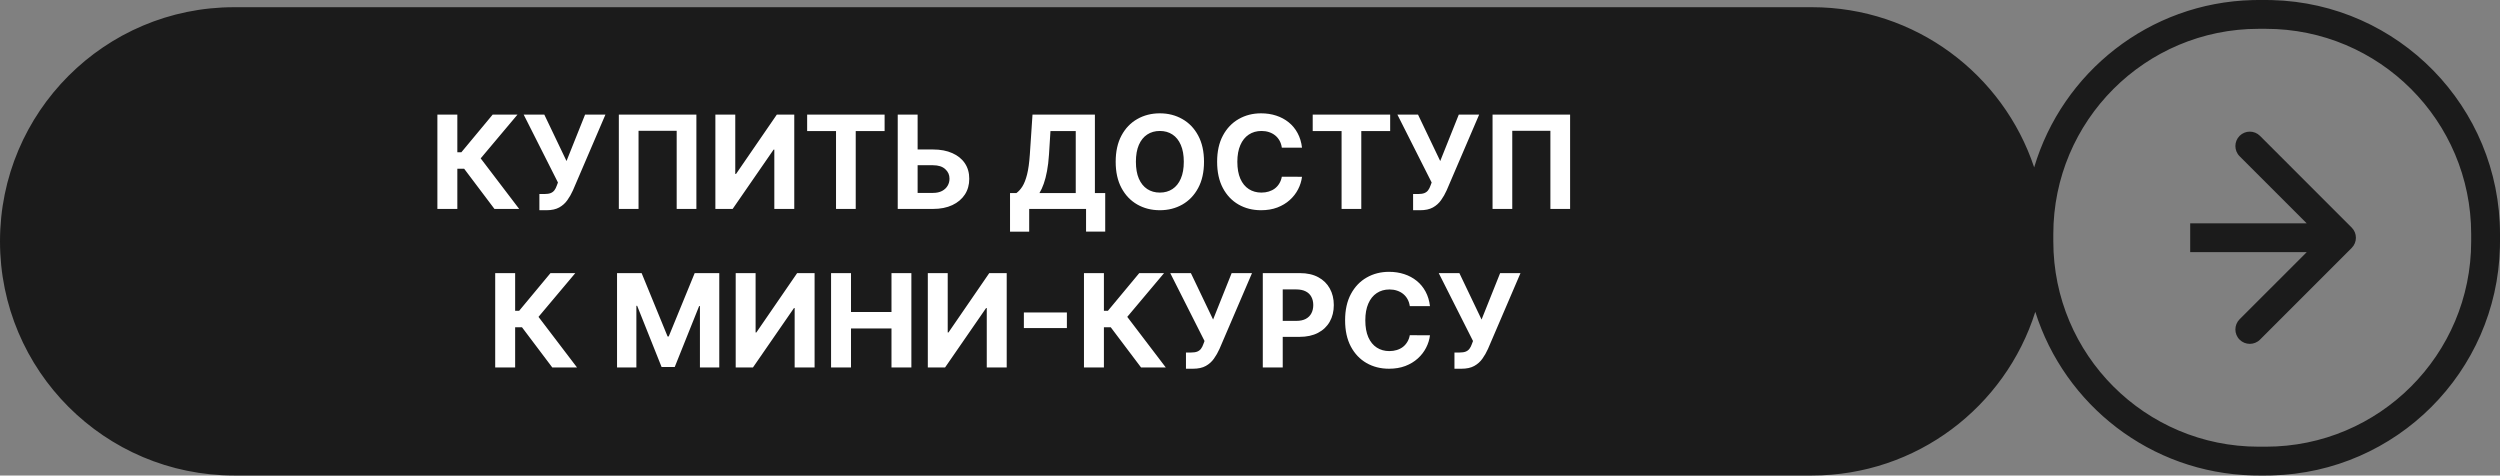
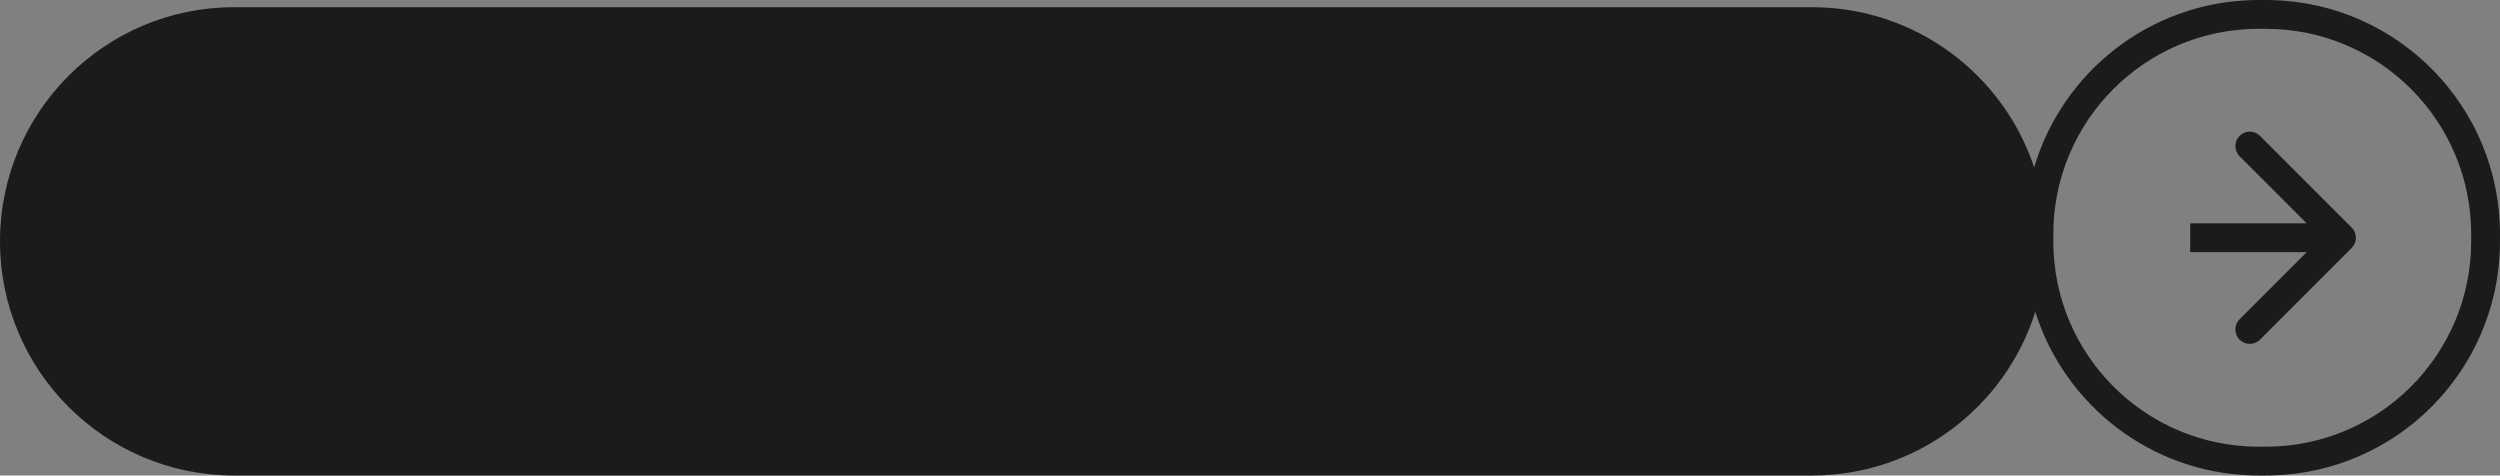
<svg xmlns="http://www.w3.org/2000/svg" width="347" height="66" viewBox="0 0 347 66" fill="none">
  <rect x="0" y="0" width="347" height="66" fill="#808080" stroke="none" />
  <path d="M315.339 0.011C332.9 0.456 347 14.831 347 32.5V33.5L346.989 34.339C346.551 51.622 332.622 65.551 315.339 65.989L314.5 66H313.5L312.661 65.989C298.488 65.63 286.571 56.196 282.5 43.281C278.349 56.45 266.041 66 251.5 66H32.5C14.551 66 8.22122e-05 51.449 0 33.5C0 15.551 14.551 1 32.5 1H251.5C265.861 1 278.043 10.315 282.342 23.231C286.256 10.054 298.3 0.375 312.661 0.011L313.5 0H314.5L315.339 0.011ZM313.5 4C297.76 4 285 16.76 285 32.5V33.5C285 49.24 297.76 62 313.5 62H314.5C330.24 62 343 49.24 343 33.5V32.5C343 16.76 330.24 4 314.5 4H313.5ZM310.857 18.857C311.638 18.076 312.905 18.076 313.687 18.857L326.414 31.586C327.195 32.367 327.195 33.633 326.414 34.414L313.687 47.143C312.906 47.923 311.638 47.923 310.857 47.143C310.076 46.362 310.077 45.094 310.857 44.313L320.172 35H304V31H320.172L310.857 21.686C310.077 20.905 310.077 19.638 310.857 18.857Z" fill="#1B1B1B" />
-   <path d="M68.63 29L64.424 23.42H63.478V29H60.71V15.909H63.478V21.138H64.034L68.38 15.909H71.826L66.719 21.982L72.062 29H68.63ZM74.867 29.179V26.929H75.576C75.93 26.929 76.216 26.886 76.433 26.801C76.65 26.712 76.823 26.582 76.951 26.411C77.083 26.236 77.194 26.019 77.283 25.759L77.443 25.331L72.687 15.909H75.551L78.632 22.352L81.208 15.909H84.033L79.52 26.43C79.303 26.916 79.045 27.368 78.747 27.785C78.453 28.203 78.076 28.54 77.615 28.796C77.155 29.051 76.567 29.179 75.851 29.179H74.867ZM96.659 15.909V29H93.923V18.159H88.63V29H85.895V15.909H96.659ZM99.294 15.909H102.055V24.142H102.164L107.821 15.909H110.244V29H107.476V20.761H107.38L101.691 29H99.294V15.909ZM112.032 18.191V15.909H122.783V18.191H118.775V29H116.04V18.191H112.032ZM126.376 20.748H129.495C130.535 20.748 131.43 20.916 132.18 21.253C132.934 21.585 133.515 22.056 133.925 22.666C134.334 23.275 134.536 23.993 134.532 24.82C134.536 25.642 134.334 26.369 133.925 26.999C133.515 27.626 132.934 28.116 132.18 28.47C131.43 28.823 130.535 29 129.495 29H124.605V15.909H127.366V26.776H129.495C129.993 26.776 130.413 26.686 130.754 26.507C131.095 26.324 131.353 26.083 131.528 25.785C131.706 25.482 131.794 25.152 131.79 24.794C131.794 24.274 131.598 23.835 131.202 23.477C130.809 23.115 130.241 22.934 129.495 22.934H126.376V20.748ZM140.192 32.158V26.795H141.08C141.383 26.577 141.66 26.271 141.911 25.874C142.163 25.474 142.378 24.922 142.557 24.219C142.736 23.511 142.864 22.587 142.941 21.445L143.311 15.909H151.972V26.795H153.404V32.145H150.745V29H142.851V32.158H140.192ZM144.276 26.795H149.313V18.191H145.804L145.6 21.445C145.544 22.31 145.453 23.077 145.325 23.746C145.201 24.415 145.05 25.001 144.871 25.504C144.696 26.002 144.498 26.433 144.276 26.795ZM167.117 22.454C167.117 23.882 166.846 25.097 166.305 26.098C165.768 27.099 165.035 27.864 164.106 28.393C163.181 28.917 162.142 29.179 160.987 29.179C159.824 29.179 158.779 28.915 157.855 28.386C156.93 27.858 156.199 27.093 155.662 26.092C155.125 25.09 154.857 23.878 154.857 22.454C154.857 21.027 155.125 19.812 155.662 18.811C156.199 17.81 156.93 17.047 157.855 16.523C158.779 15.994 159.824 15.73 160.987 15.73C162.142 15.73 163.181 15.994 164.106 16.523C165.035 17.047 165.768 17.81 166.305 18.811C166.846 19.812 167.117 21.027 167.117 22.454ZM164.311 22.454C164.311 21.53 164.172 20.75 163.895 20.115C163.623 19.48 163.237 18.999 162.738 18.671C162.24 18.342 161.656 18.178 160.987 18.178C160.318 18.178 159.734 18.342 159.235 18.671C158.737 18.999 158.349 19.48 158.072 20.115C157.799 20.75 157.663 21.53 157.663 22.454C157.663 23.379 157.799 24.159 158.072 24.794C158.349 25.429 158.737 25.91 159.235 26.239C159.734 26.567 160.318 26.731 160.987 26.731C161.656 26.731 162.24 26.567 162.738 26.239C163.237 25.91 163.623 25.429 163.895 24.794C164.172 24.159 164.311 23.379 164.311 22.454ZM180.718 20.492H177.918C177.867 20.13 177.762 19.808 177.605 19.527C177.447 19.241 177.244 18.999 176.997 18.798C176.75 18.598 176.465 18.445 176.141 18.338C175.821 18.232 175.474 18.178 175.099 18.178C174.421 18.178 173.831 18.347 173.328 18.683C172.825 19.016 172.436 19.501 172.159 20.141C171.882 20.776 171.743 21.547 171.743 22.454C171.743 23.388 171.882 24.172 172.159 24.807C172.44 25.442 172.832 25.921 173.335 26.245C173.838 26.569 174.419 26.731 175.08 26.731C175.45 26.731 175.794 26.682 176.109 26.584C176.428 26.486 176.712 26.343 176.959 26.155C177.206 25.964 177.411 25.732 177.573 25.459C177.739 25.186 177.854 24.875 177.918 24.526L180.718 24.538C180.645 25.139 180.464 25.719 180.174 26.277C179.889 26.831 179.503 27.327 179.017 27.766C178.536 28.201 177.96 28.546 177.291 28.802C176.627 29.053 175.874 29.179 175.035 29.179C173.867 29.179 172.823 28.915 171.903 28.386C170.987 27.858 170.262 27.093 169.73 26.092C169.201 25.09 168.937 23.878 168.937 22.454C168.937 21.027 169.205 19.812 169.742 18.811C170.279 17.81 171.008 17.047 171.928 16.523C172.849 15.994 173.884 15.73 175.035 15.73C175.794 15.73 176.497 15.837 177.144 16.05C177.796 16.263 178.374 16.574 178.877 16.983C179.379 17.388 179.789 17.884 180.104 18.472C180.423 19.06 180.628 19.734 180.718 20.492ZM182.204 18.191V15.909H192.955V18.191H188.947V29H186.211V18.191H182.204ZM196.138 29.179V26.929H196.848C197.202 26.929 197.487 26.886 197.704 26.801C197.922 26.712 198.094 26.582 198.222 26.411C198.354 26.236 198.465 26.019 198.555 25.759L198.714 25.331L193.959 15.909H196.822L199.903 22.352L202.479 15.909H205.305L200.792 26.43C200.574 26.916 200.317 27.368 200.018 27.785C199.724 28.203 199.347 28.54 198.887 28.796C198.427 29.051 197.839 29.179 197.123 29.179H196.138ZM217.93 15.909V29H215.195V18.159H209.902V29H207.166V15.909H217.93ZM76.654 51L72.448 45.42H71.502V51H68.734V37.909H71.502V43.138H72.058L76.405 37.909H79.85L74.743 43.981L80.087 51H76.654ZM85.645 37.909H89.058L92.663 46.705H92.817L96.422 37.909H99.835V51H97.15V42.479H97.042L93.654 50.936H91.826L88.438 42.447H88.329V51H85.645V37.909ZM102.115 37.909H104.877V46.142H104.985L110.642 37.909H113.065V51H110.297V42.761H110.201L104.512 51H102.115V37.909ZM115.352 51V37.909H118.119V43.31H123.738V37.909H126.499V51H123.738V45.592H118.119V51H115.352ZM128.781 37.909H131.543V46.142H131.651L137.308 37.909H139.731V51H136.963V42.761H136.867L131.178 51H128.781V37.909ZM148.084 43.374V45.535H142.114V43.374H148.084ZM158.375 51L154.169 45.42H153.223V51H150.455V37.909H153.223V43.138H153.779L158.126 37.909H161.571L156.464 43.981L161.807 51H158.375ZM164.612 51.179V48.929H165.321C165.675 48.929 165.961 48.886 166.178 48.801C166.395 48.712 166.568 48.582 166.696 48.411C166.828 48.236 166.939 48.019 167.028 47.759L167.188 47.331L162.432 37.909H165.296L168.377 44.352L170.953 37.909H173.778L169.265 48.43C169.048 48.916 168.79 49.368 168.492 49.785C168.198 50.203 167.821 50.54 167.361 50.795C166.9 51.051 166.312 51.179 165.596 51.179H164.612ZM175.275 51V37.909H180.44C181.433 37.909 182.279 38.099 182.978 38.478C183.677 38.853 184.209 39.375 184.576 40.044C184.947 40.709 185.132 41.476 185.132 42.345C185.132 43.215 184.945 43.981 184.57 44.646C184.195 45.311 183.651 45.829 182.94 46.2C182.232 46.57 181.376 46.756 180.37 46.756H177.078V44.538H179.922C180.455 44.538 180.894 44.446 181.239 44.263C181.589 44.075 181.849 43.818 182.019 43.489C182.194 43.157 182.281 42.776 182.281 42.345C182.281 41.91 182.194 41.531 182.019 41.207C181.849 40.879 181.589 40.626 181.239 40.447C180.89 40.264 180.447 40.172 179.91 40.172H178.043V51H175.275ZM198.48 42.492H195.68C195.629 42.13 195.525 41.808 195.367 41.527C195.21 41.242 195.007 40.999 194.76 40.798C194.513 40.598 194.227 40.445 193.903 40.338C193.584 40.231 193.237 40.178 192.862 40.178C192.184 40.178 191.594 40.347 191.091 40.683C190.588 41.016 190.198 41.501 189.921 42.141C189.644 42.776 189.506 43.547 189.506 44.455C189.506 45.388 189.644 46.172 189.921 46.807C190.203 47.442 190.595 47.921 191.097 48.245C191.6 48.569 192.182 48.731 192.842 48.731C193.213 48.731 193.556 48.682 193.872 48.584C194.191 48.486 194.475 48.343 194.722 48.156C194.969 47.964 195.173 47.731 195.335 47.459C195.502 47.186 195.617 46.875 195.68 46.526L198.48 46.538C198.408 47.139 198.227 47.719 197.937 48.277C197.651 48.831 197.266 49.327 196.78 49.766C196.298 50.201 195.723 50.546 195.054 50.802C194.389 51.053 193.637 51.179 192.798 51.179C191.63 51.179 190.586 50.915 189.666 50.386C188.749 49.858 188.025 49.093 187.492 48.092C186.964 47.09 186.7 45.878 186.7 44.455C186.7 43.027 186.968 41.812 187.505 40.811C188.042 39.81 188.771 39.047 189.691 38.523C190.612 37.994 191.647 37.73 192.798 37.73C193.556 37.73 194.259 37.837 194.907 38.05C195.559 38.263 196.136 38.574 196.639 38.983C197.142 39.388 197.551 39.884 197.867 40.472C198.186 41.06 198.391 41.734 198.48 42.492ZM201.878 51.179V48.929H202.587C202.941 48.929 203.226 48.886 203.444 48.801C203.661 48.712 203.834 48.582 203.961 48.411C204.093 48.236 204.204 48.019 204.294 47.759L204.454 47.331L199.698 37.909H202.562L205.642 44.352L208.218 37.909H211.044L206.531 48.43C206.314 48.916 206.056 49.368 205.758 49.785C205.464 50.203 205.086 50.54 204.626 50.795C204.166 51.051 203.578 51.179 202.862 51.179H201.878Z" fill="white" />
</svg>